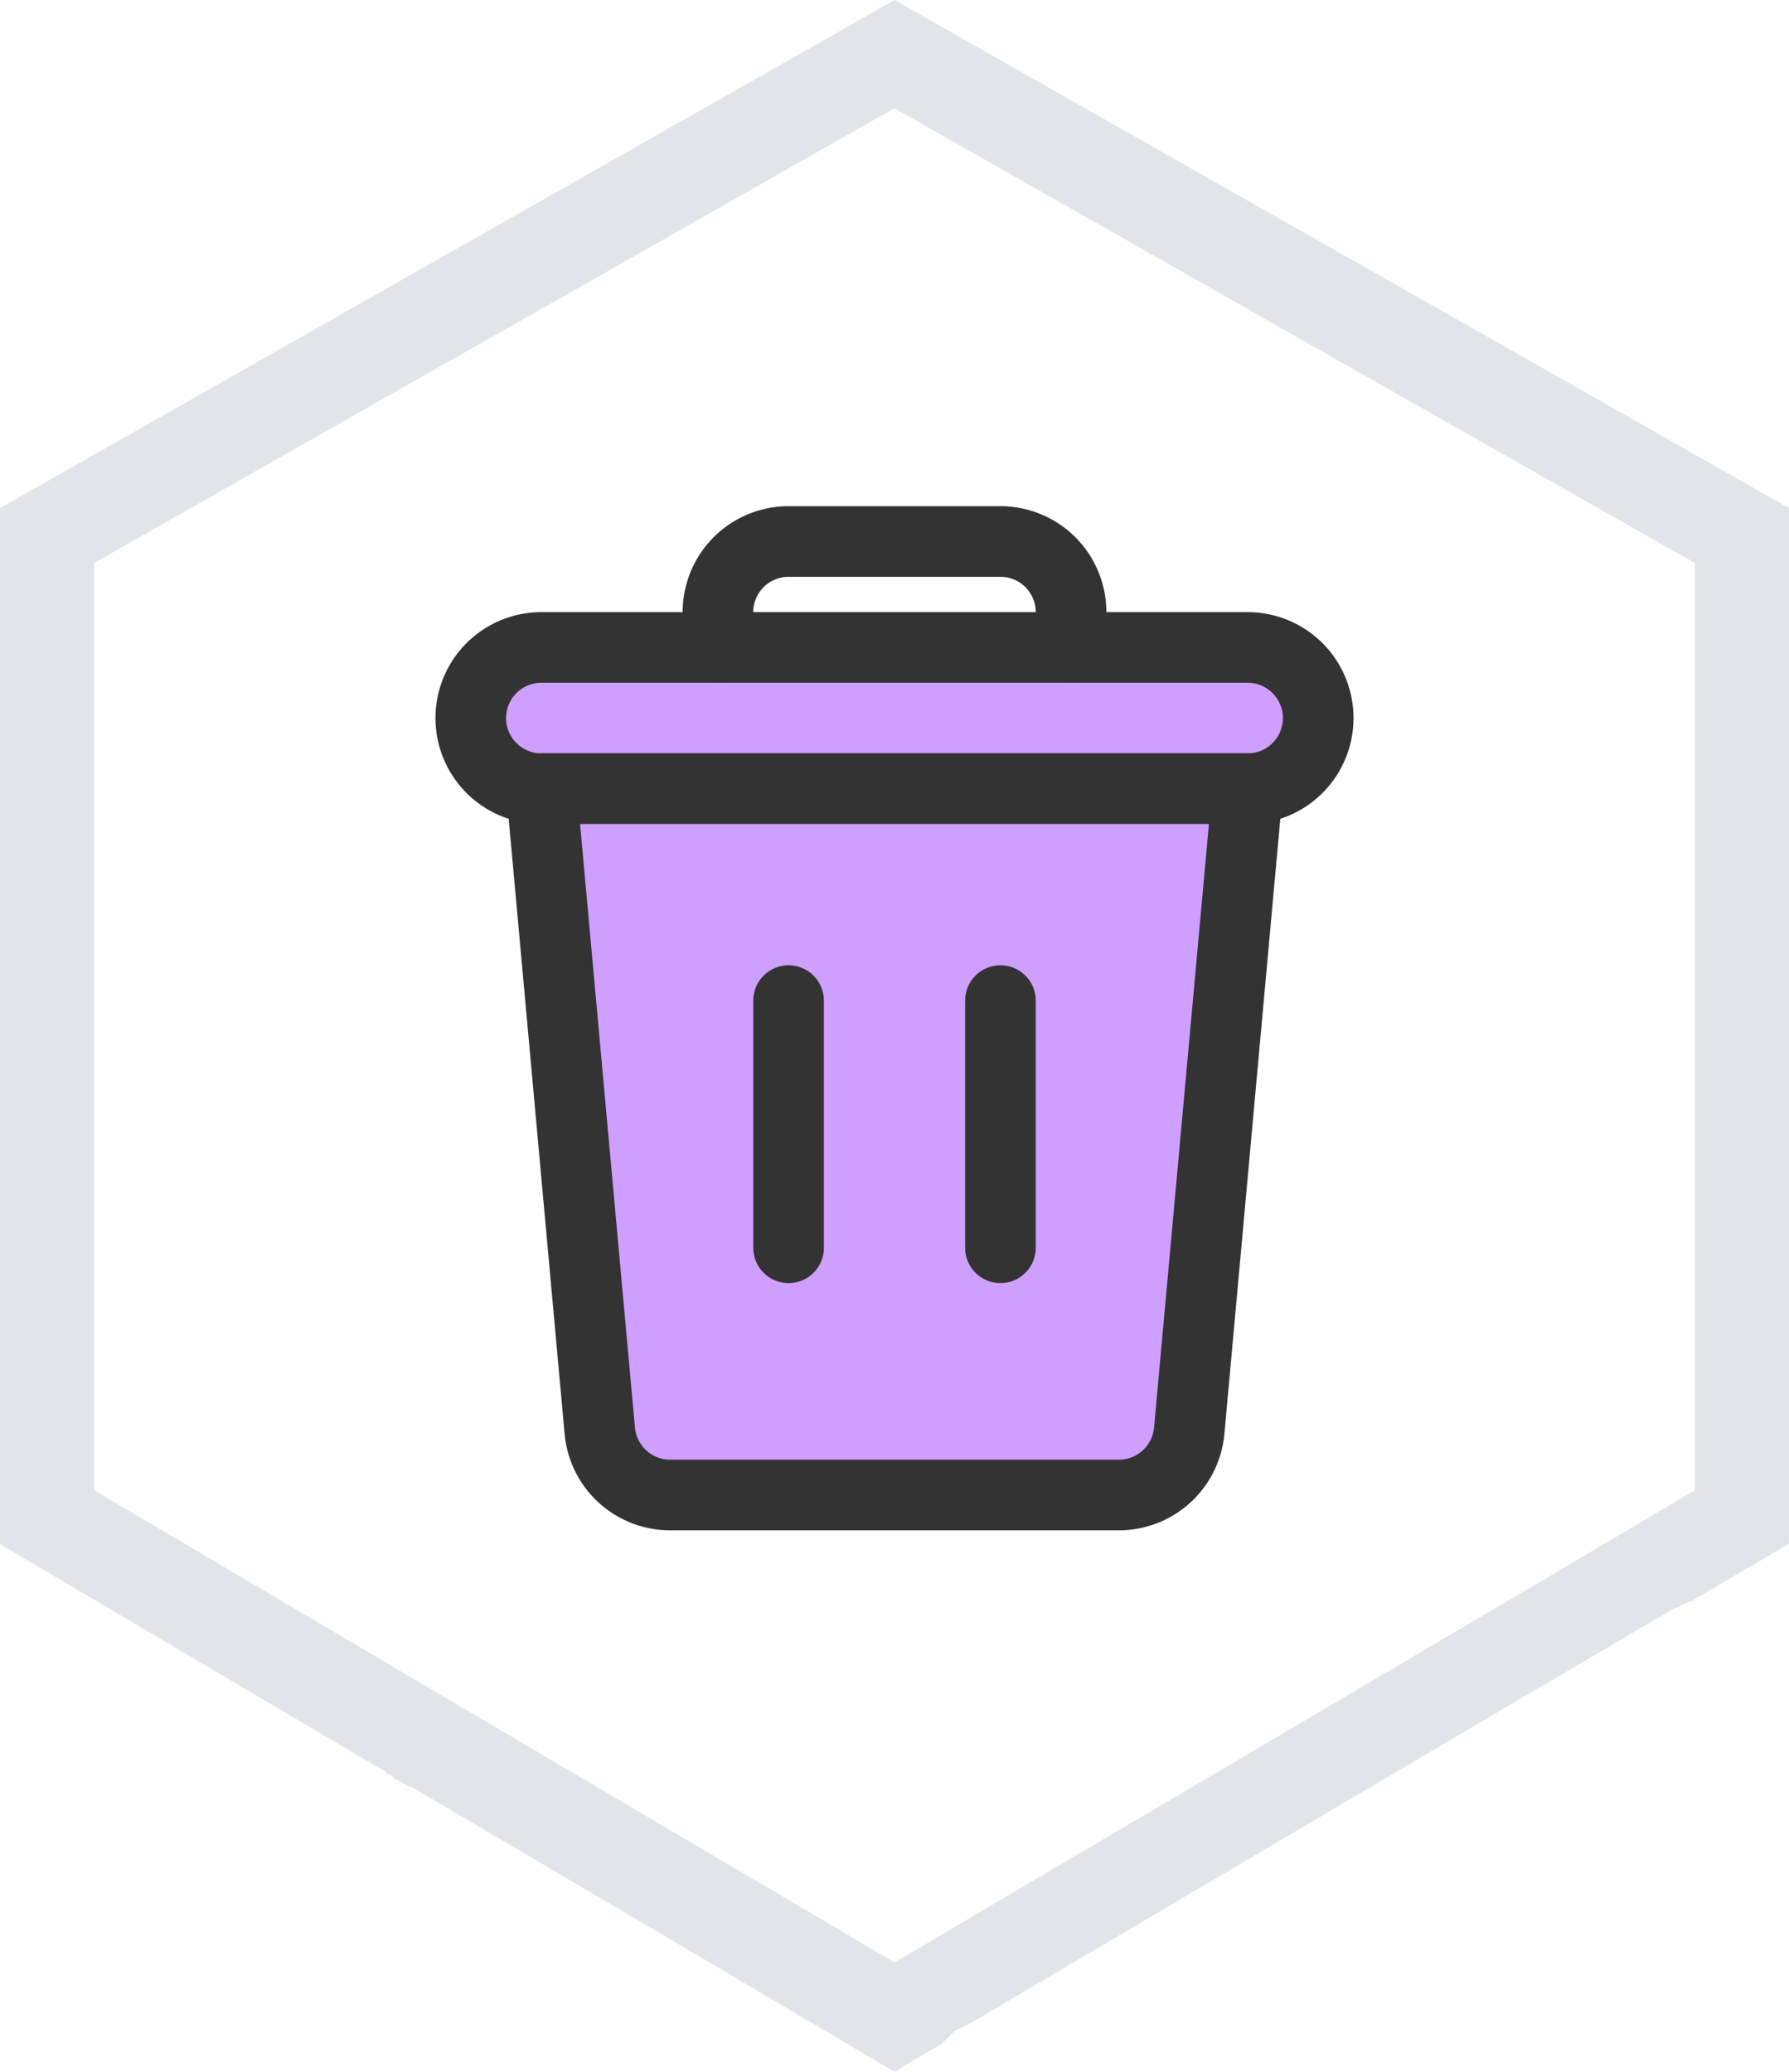
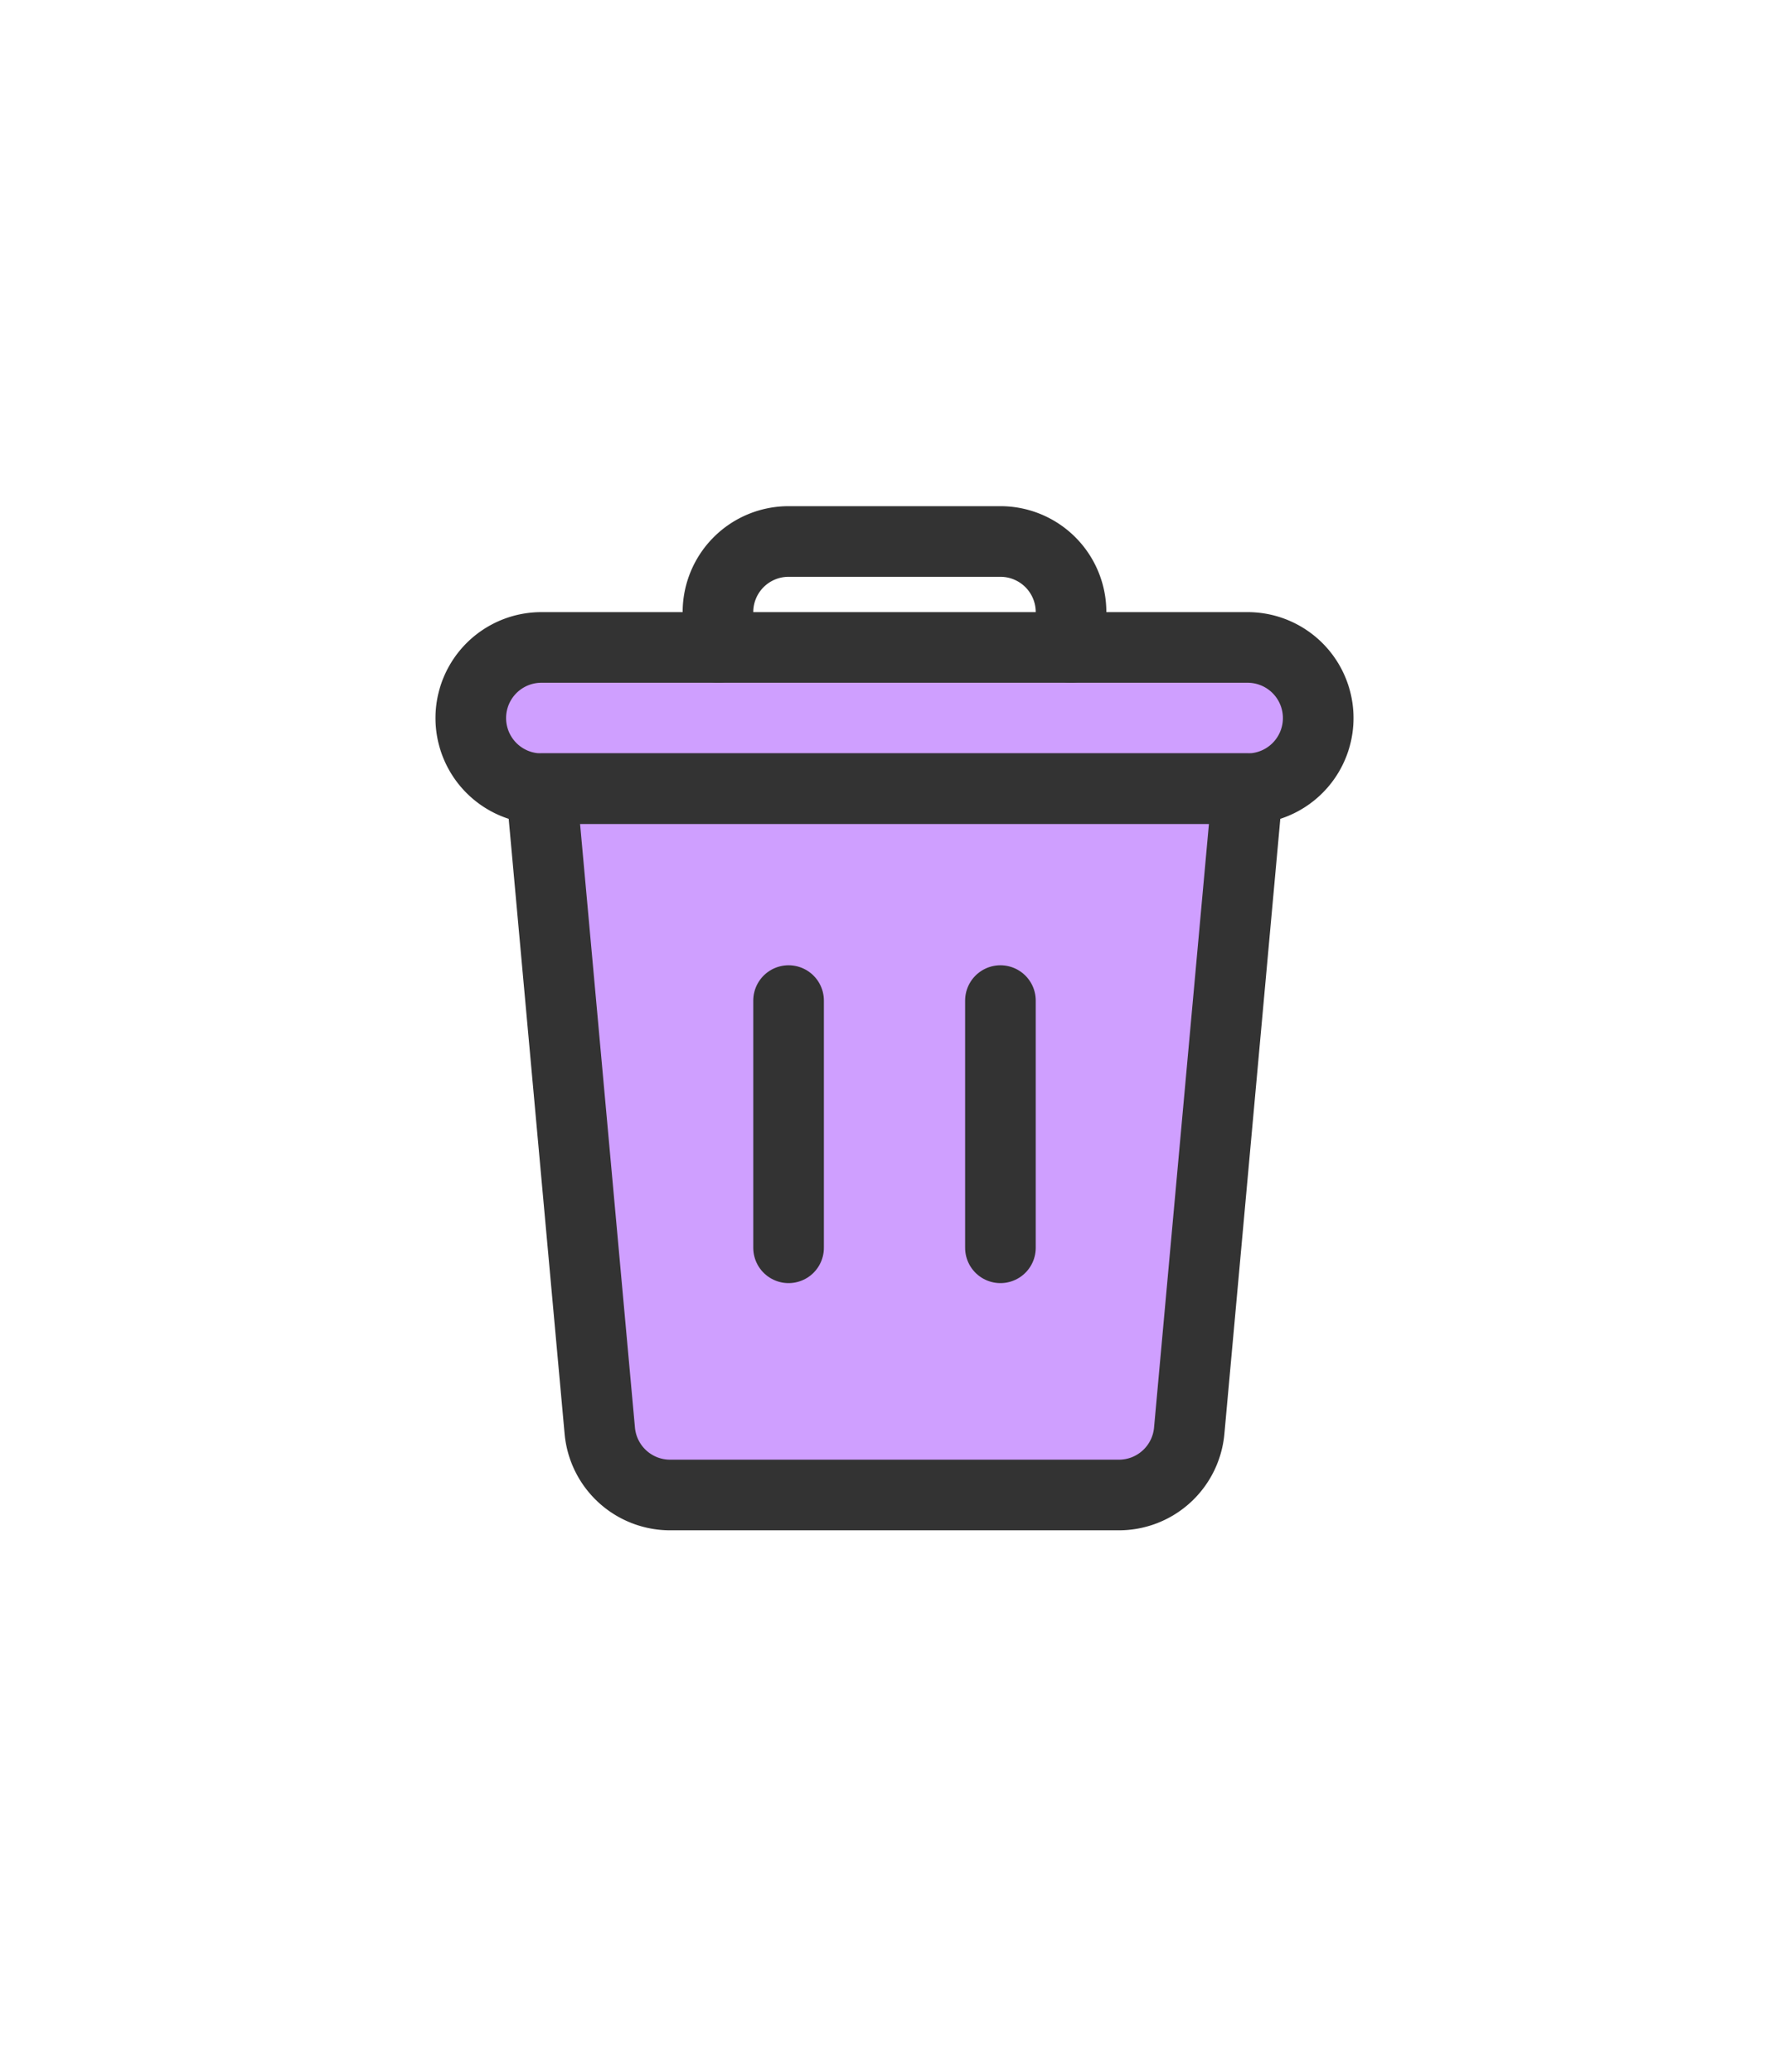
<svg xmlns="http://www.w3.org/2000/svg" width="38" height="44" viewBox="0 0 38 44">
  <defs>
    <clipPath id="clip-path">
      <rect id="사각형_21912" data-name="사각형 21912" width="38" height="44" fill="none" />
    </clipPath>
    <clipPath id="clip-path-3">
      <rect id="사각형_21910" data-name="사각형 21910" width="38" height="44" transform="translate(0 0)" fill="none" />
    </clipPath>
  </defs>
  <g id="_05" data-name="05" transform="translate(-350 -1861)">
    <g id="그룹_68118" data-name="그룹 68118" transform="translate(350 1861)">
      <g id="그룹_68117" data-name="그룹 68117" clip-path="url(#clip-path)">
        <g id="그룹_68116" data-name="그룹 68116">
          <g id="그룹_68115" data-name="그룹 68115" clip-path="url(#clip-path)">
            <path id="패스_34262" data-name="패스 34262" d="M11.5,13.75h15a1.5,1.5,0,0,1,0,3h-15a1.5,1.5,0,0,1,0-3" fill="#cf9fff" />
            <path id="패스_34263" data-name="패스 34263" d="M11.5,13.75h15a1.5,1.5,0,0,1,0,3h-15a1.5,1.5,0,0,1,0-3Z" fill="none" stroke="#333" stroke-linecap="round" stroke-linejoin="round" stroke-width="1.5" />
            <path id="패스_34264" data-name="패스 34264" d="M23.767,31.75H14.233a1.5,1.5,0,0,1-1.493-1.364L11.5,16.75h15L25.26,30.386a1.5,1.5,0,0,1-1.493,1.364" fill="#cf9fff" />
            <path id="패스_34265" data-name="패스 34265" d="M23.767,31.75H14.233a1.5,1.5,0,0,1-1.493-1.364L11.5,16.75h15L25.26,30.386A1.5,1.5,0,0,1,23.767,31.75Z" fill="none" stroke="#333" stroke-linecap="round" stroke-linejoin="round" stroke-width="1.5" />
            <path id="패스_34266" data-name="패스 34266" d="M15.25,13.75V13a1.5,1.5,0,0,1,1.5-1.5h4.5a1.5,1.5,0,0,1,1.5,1.5v.75" fill="none" stroke="#333" stroke-linecap="round" stroke-linejoin="round" stroke-width="1.5" />
            <line id="선_675" data-name="선 675" y2="5.25" transform="translate(16.75 21.25)" fill="none" stroke="#333" stroke-linecap="round" stroke-linejoin="round" stroke-width="1.5" />
            <line id="선_676" data-name="선 676" y2="5.25" transform="translate(21.25 21.25)" fill="none" stroke="#333" stroke-linecap="round" stroke-linejoin="round" stroke-width="1.5" />
            <g id="그룹_68114" data-name="그룹 68114" opacity="0.147">
              <g id="그룹_68113" data-name="그룹 68113">
                <g id="그룹_68112" data-name="그룹 68112" clip-path="url(#clip-path-3)">
-                   <path id="패스_34267" data-name="패스 34267" d="M19,0l1.494.848,7.2,4.091.005,0L36.4,9.881h0l1.508.857h.005l.027.015h0l.006,0h0l.013.008.022.012.018.01v22l-.228.135h0l-.423.25-.155.092-.021.012-.005,0-.192.114-.206.122,0,0-.216.127,0,0-.052.03,0,0-.04.023h0l-.011.007,0,0-.026.016h0l-.027.016,0,0-.027.016h0l-.013.008-.006,0-.032.019,0,0,0,0-.026.015h0l-.056.034,0,0-.057.034h0l-.028.017h0l-.015.008h0l-.006,0-.011.007-.012.007-.014.008,0,0-.027.015-.006,0,0,0-.006,0h0l-.012.008,0,0-.013.007h0l0,0,0,0,0,0L35.955,34l-.024.014h0l-.007,0-.006,0,0,0h0l-.006,0h0l-.006,0-.005,0h0l-.006,0h0l-.006,0h0l-.005,0,0,0-.012.006-.005,0h0l-.034.021,0,0-.006,0,0,0-.006,0h0l-.012.007,0,0-.027.015,0,0-.005,0,0,0,0,0,0,0-.005,0,0,0h0l-.013.008-.02.012h0l-.013.008,0,0,0,0h0l-.005,0-.006,0,0,0h0l-.006,0h0l-.013.008-.005,0,0,0-.062.036-.009.005,0,0-.005,0,0,0h0l-.007,0h0l0,0h0l0,0-.005,0,0,0h0l-.011.007-.006,0-.005,0-.459.27-.007,0,0,0-.074.043h0l-.013.008,0,0-.018.011,0,0-.029.017-.22.13h0l-.088.052h0l-1.869,1.1-.005,0-8.613,5.081,0,0-3.072,1.813h0l-.46.271h0l-.012.008h0l-.013.008h0l-.012.007,0,0h0l-.006,0-.013.008h0l-.011.007h0l0,0-.017.011h0l0,0-.01.006,0,0,0,0,0,0h0l-.007,0-.019.011h0l0,0-.008.005,0,0-.011.006h0l-.006,0-.01.006,0,0-.008,0,0,0h0l0,0,0,0-.01.006,0,0,0,0-.013.008-.006,0,0,0-.01.006,0,0,0,0h0l0,0,0,0h0l-.018.011-.006,0,0,0-.022.013h0l-.018.01h0l-.01.006,0,0,0,0-.009,0-.008.005,0,0,0,0h0l0,0,0,0h0l-.01,0,0,0-.021.012-.006,0-.021.012h0l-.022.014,0,0L20,43.409l0,0h0l-.033.02-.01.006h0l-.01.006h0l-.01.005,0,0-.022.012,0,0-.02.011,0,0-.02.012h0a.118.118,0,0,1-.019.011l0,0-.009.005,0,0,0,0-.012.007,0,0-.02.011,0,0,0,0,0,0h0l0,0h-.005l0,0h0l0,0h0l0,0,0,0h0l-.015.009h0l-.01.006h0l-.008.005h0l-.081.048h0l-.15.089,0,0-.069.041-.065.038-.114.067h0L19,44l-3.551-2.1,0,0L8.778,37.97h0l-.01-.006-.005,0h0l0,0,0,0h0l-.015-.009h0l-.014-.009-.009-.005h0l0,0H8.7l0,0h0l-.007,0-.007-.005-.009,0h0l-.024-.015-.005,0-.031-.018,0,0,0,0h0l-.034-.02h0l0,0h0l-.019-.011h0l-.035-.021h0l0,0h0l-.03-.018-.016-.009,0,0-.008,0h0l-.009-.005h0l-.008-.005h0l0,0-.007,0-.032-.019-.008-.005h0l0,0h0l-.008,0h0l-.008,0h0l0,0h0l0,0h0l0,0h0L8.313,37.7l0,0h0l-.005,0h0l-.008,0,0,0,0,0,0,0h0l-.008-.005h0l-.008-.005h0l0,0-.012-.007h0l0,0,0,0h0l-.008,0-.005,0h0l0,0,0,0-.017-.01h0l-.008,0,0,0-.005,0,0,0h0l0,0h0L8.158,37.6l-.018-.011h0L8.1,37.572l-.005,0-.068-.04h0l-.14-.083h0l-1.056-.623,0,0L0,32.792v-22H0l.073-.042h0l8.7-4.941h0l8.7-4.939,0,0Zm7.709,6.679h0L19,2.3l-.533.3,0,0L9.767,7.545l-.005,0L2,11.956V31.65L7.843,35.1l0,0L16.46,40.18l.005,0L19,41.678l4.046-2.387.005,0,8.613-5.08.005,0L36,31.65V11.956l-.588-.333,0,0-8.7-4.939,0,0" fill="#2d4767" />
-                 </g>
+                   </g>
              </g>
            </g>
          </g>
        </g>
      </g>
    </g>
  </g>
</svg>